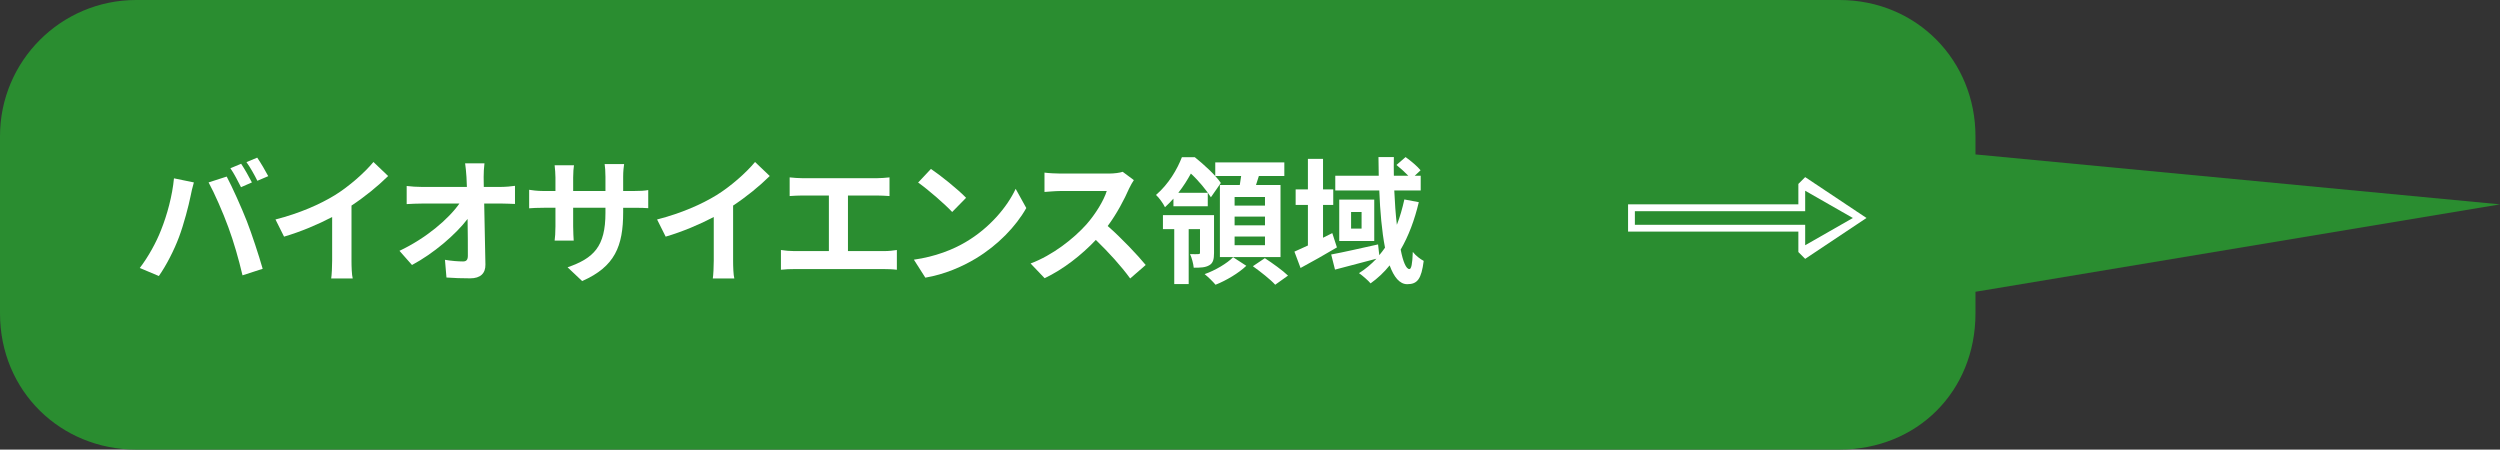
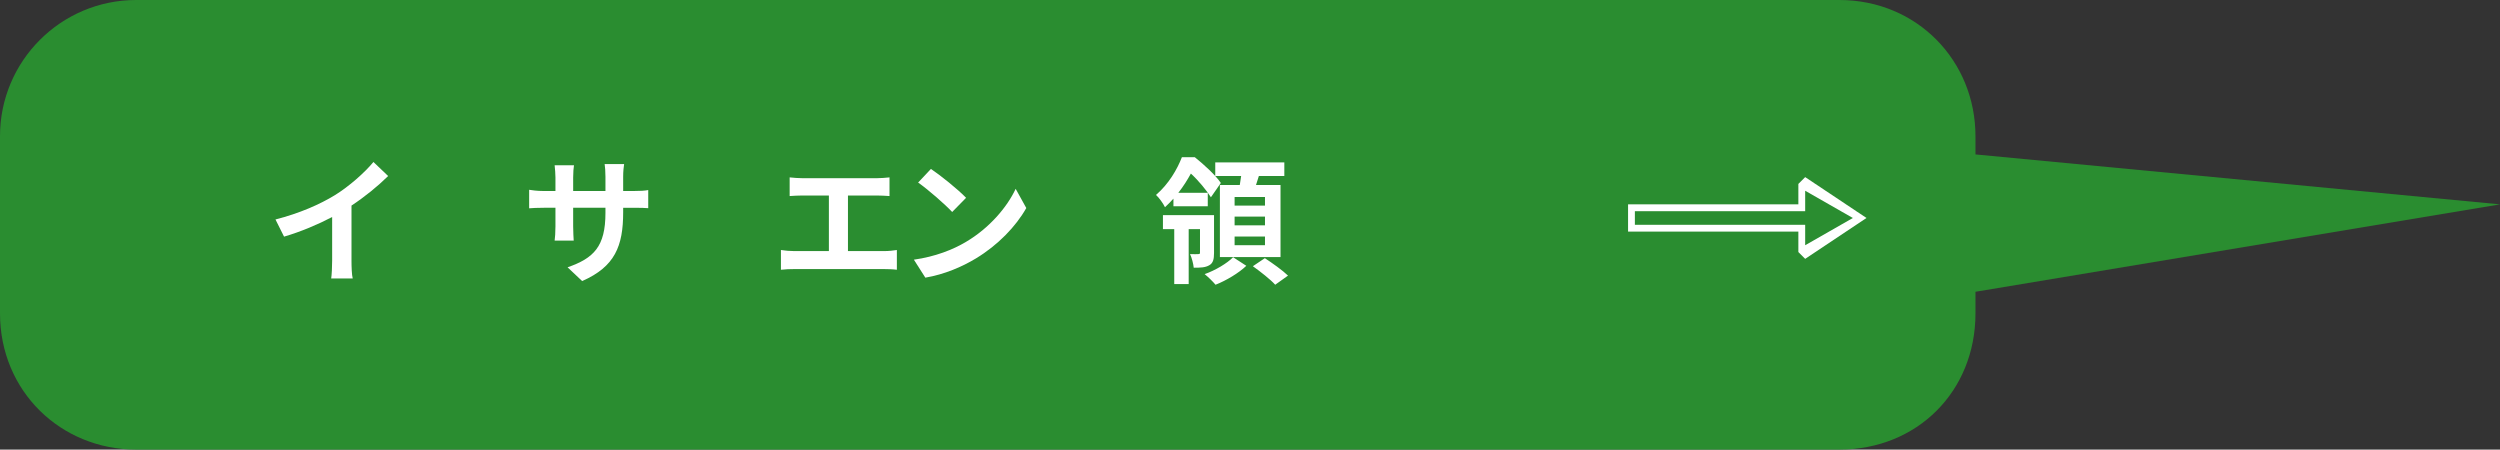
<svg xmlns="http://www.w3.org/2000/svg" id="_レイヤー_2" viewBox="0 0 367 66">
  <rect x="0" y="0" width="367" height="66" fill="#333333" stroke="none" />
  <defs>
    <style>.cls-1{fill:none;isolation:isolate;}.cls-2,.cls-3{fill:#fff;}.cls-4{fill:#2a8d30;}.cls-4,.cls-3{fill-rule:evenodd;}</style>
  </defs>
  <g id="_レイヤー_1-2">
    <path class="cls-4" d="m367,30l-77,12.83v3.17c0,11.45-8.55,20-20,20H20c-11.05,0-20-8.55-20-20v-26C0,8.95,8.95,0,20,0h250c11.45,0,20,8.95,20,20v2.67l77,7.33Z" />
    <g class="cls-1">
      <g class="cls-1">
-         <path class="cls-2" d="m25.54,26.18l2.92.6c-.18.58-.4,1.56-.48,2-.28,1.4-1,4.16-1.7,6.02-.72,1.94-1.9,4.22-2.96,5.72l-2.8-1.18c1.26-1.64,2.44-3.8,3.12-5.56.9-2.24,1.66-5.06,1.9-7.6Zm5.08.6l2.66-.86c.82,1.54,2.2,4.62,2.96,6.56.7,1.8,1.76,5,2.32,6.98l-2.96.96c-.56-2.38-1.28-4.9-2.08-7.06-.76-2.1-2.06-5.06-2.9-6.58Zm6.36,0l-1.6.7c-.42-.82-1.02-2.02-1.56-2.78l1.58-.66c.5.74,1.2,2,1.58,2.74Zm2.4-.92l-1.6.68c-.4-.82-1.06-2-1.6-2.74l1.58-.66c.52.76,1.26,2.02,1.62,2.72Z" />
        <path class="cls-2" d="m49.18,28.64c2.06-1.28,4.34-3.28,5.64-4.86l2.16,2.06c-1.52,1.5-3.44,3.06-5.38,4.34v8.08c0,.88.04,2.12.18,2.62h-3.16c.08-.48.14-1.74.14-2.62v-6.4c-2.06,1.08-4.6,2.16-7.06,2.88l-1.26-2.52c3.58-.92,6.52-2.22,8.74-3.58Z" />
-         <path class="cls-2" d="m71,26c0,.44.02.92.02,1.44h2.5c.66,0,1.6-.08,2.08-.16v2.66c-.64-.02-1.4-.06-1.94-.06h-2.58c.06,2.92.14,6.26.18,8.96.02,1.28-.72,2.02-2.24,2.02-1.22,0-2.34-.04-3.48-.12l-.22-2.6c.9.16,1.98.24,2.66.24.5,0,.7-.26.7-.84,0-1.34,0-3.34-.04-5.4-1.76,2.3-5,5.08-8.16,6.76l-1.84-2.08c3.9-1.84,7.2-4.66,8.8-6.94h-5.46c-.72,0-1.58.04-2.28.08v-2.66c.58.08,1.54.14,2.22.14h6.62c-.02-.52-.04-1-.06-1.44-.06-.86-.12-1.5-.2-2.02h2.84c-.08.62-.12,1.4-.12,2.02Z" />
        <path class="cls-2" d="m85.46,41.26l-2.14-2.02c3.86-1.34,5.56-3.06,5.56-7.98v-.76h-4.74v2.72c0,.88.06,1.7.08,2.1h-2.8c.06-.4.12-1.2.12-2.1v-2.72h-1.7c-1,0-1.72.04-2.16.08v-2.72c.34.06,1.16.18,2.16.18h1.7v-1.98c0-.58-.06-1.2-.12-1.8h2.84c-.06.38-.12,1.02-.12,1.8v1.98h4.74v-2.1c0-.8-.06-1.46-.12-1.86h2.86c-.06.4-.14,1.06-.14,1.86v2.1h1.48c1.06,0,1.66-.04,2.2-.14v2.66c-.44-.04-1.14-.06-2.2-.06h-1.48v.66c0,4.96-1.2,7.98-6.02,10.1Z" />
-         <path class="cls-2" d="m105.2,28.64c2.06-1.28,4.34-3.28,5.64-4.86l2.16,2.06c-1.52,1.5-3.44,3.06-5.38,4.34v8.08c0,.88.04,2.12.18,2.62h-3.16c.08-.48.14-1.74.14-2.62v-6.4c-2.06,1.08-4.6,2.16-7.06,2.88l-1.26-2.52c3.58-.92,6.52-2.22,8.74-3.58Z" />
        <path class="cls-2" d="m117.82,26.16h10.88c.6,0,1.3-.06,1.88-.12v2.74c-.6-.04-1.3-.08-1.88-.08h-4.22v8.16h5.3c.72,0,1.36-.08,1.88-.16v2.9c-.58-.08-1.42-.1-1.88-.1h-13.18c-.6,0-1.3.02-1.96.1v-2.9c.62.1,1.34.16,1.96.16h5.08v-8.16h-3.86c-.54,0-1.4.04-1.9.08v-2.74c.52.06,1.34.12,1.9.12Z" />
        <path class="cls-2" d="m141.82,35.5c3.42-2.02,6.02-5.08,7.28-7.78l1.56,2.82c-1.52,2.7-4.18,5.46-7.4,7.4-2.02,1.22-4.6,2.34-7.42,2.82l-1.68-2.64c3.12-.44,5.72-1.46,7.66-2.62Zm0-6.46l-2.04,2.08c-1.04-1.12-3.54-3.3-5-4.32l1.88-2c1.4.94,4,3.02,5.16,4.24Z" />
-         <path class="cls-2" d="m165.75,27.68c-.68,1.56-1.8,3.7-3.14,5.5,1.98,1.72,4.4,4.28,5.58,5.72l-2.28,1.98c-1.3-1.8-3.16-3.84-5.04-5.66-2.12,2.24-4.78,4.32-7.52,5.62l-2.06-2.16c3.22-1.2,6.32-3.64,8.2-5.74,1.32-1.5,2.54-3.48,2.98-4.9h-6.78c-.84,0-1.94.12-2.36.14v-2.84c.54.08,1.76.14,2.36.14h7.06c.86,0,1.66-.12,2.06-.26l1.64,1.22c-.16.22-.52.84-.7,1.24Z" />
        <path class="cls-2" d="m172.26,29.16c-.38.42-.8.86-1.24,1.26-.26-.54-.88-1.42-1.32-1.8,1.88-1.62,3.12-3.78,3.8-5.54h1.9c1.3,1.04,3.04,2.62,3.82,3.78l-1.46,2.1c-.6-.96-1.8-2.44-2.94-3.48-.48.88-1.08,1.86-1.84,2.82h4.32v1.98h-5.04v-1.12Zm5.96,7.96c0,.9-.12,1.5-.7,1.82-.58.34-1.28.36-2.28.36-.06-.6-.28-1.44-.54-2,.56.02,1.06.02,1.24,0,.18,0,.22-.06.22-.24v-3.42h-1.66v8.06h-2.12v-8.06h-1.66v-2.06h7.5v5.54Zm4.74,1.9c-1.1,1.06-2.98,2.18-4.52,2.78-.38-.46-1.08-1.14-1.6-1.56,1.56-.54,3.32-1.6,4.18-2.48l1.94,1.26Zm-.96-11.86c.08-.44.14-.88.2-1.32h-3.8v-2h10.14v2h-3.74c-.14.46-.28.9-.42,1.32h3.6v10.58h-8.9v-10.58h2.92Zm3.7,1.76h-4.46v1.26h4.46v-1.26Zm0,2.88h-4.46v1.28h4.46v-1.28Zm0,2.92h-4.46v1.28h4.46v-1.28Zm-.02,3.18c1.1.72,2.62,1.8,3.4,2.56l-1.88,1.34c-.68-.76-2.16-1.92-3.28-2.72l1.76-1.18Z" />
-         <path class="cls-2" d="m196.26,36.32c-1.76,1.04-3.7,2.14-5.34,3.02l-.9-2.4c.56-.24,1.24-.56,1.98-.9v-5.96h-1.8v-2.28h1.8v-4.48h2.22v4.48h1.5v2.28h-1.5v4.82l1.36-.68.68,2.1Zm12.02-6.64c-.62,2.62-1.5,4.96-2.66,6.96.34,1.78.8,2.86,1.28,2.86.28,0,.44-.74.5-2.52.44.56,1.1,1.06,1.6,1.32-.34,2.66-.92,3.42-2.42,3.42-1.12,0-1.96-1.06-2.58-2.76-.82,1.02-1.76,1.9-2.8,2.64-.32-.4-1.2-1.16-1.7-1.5.96-.6,1.8-1.32,2.56-2.12-2.12.56-4.36,1.16-6.08,1.6l-.56-2.22c1.74-.32,4.36-.92,6.88-1.48l.18,1.58c.3-.36.58-.72.84-1.1-.46-2.38-.72-5.3-.84-8.4h-6.46v-2.16h6.38c-.02-.92-.04-1.82-.04-2.74h2.26c-.02.92-.02,1.82,0,2.74h2.12c-.5-.52-1.16-1.12-1.74-1.58l1.34-1.16c.78.56,1.74,1.36,2.2,1.94l-.86.8h.88v2.16h-3.88c.08,1.82.2,3.52.38,5.04.46-1.16.8-2.38,1.1-3.72l2.12.4Zm-6.54-.38v6.08h-5.14v-6.08h5.14Zm-1.86,1.82h-1.54v2.44h1.54v-2.44Z" />
      </g>
    </g>
    <path class="cls-3" d="m264,34h-25v-4h25v-3l1-1,9,6-9,6-1-1v-3Zm1-6v3h-25v2h25v3l7-4-7-4Z" />
  </g>
</svg>